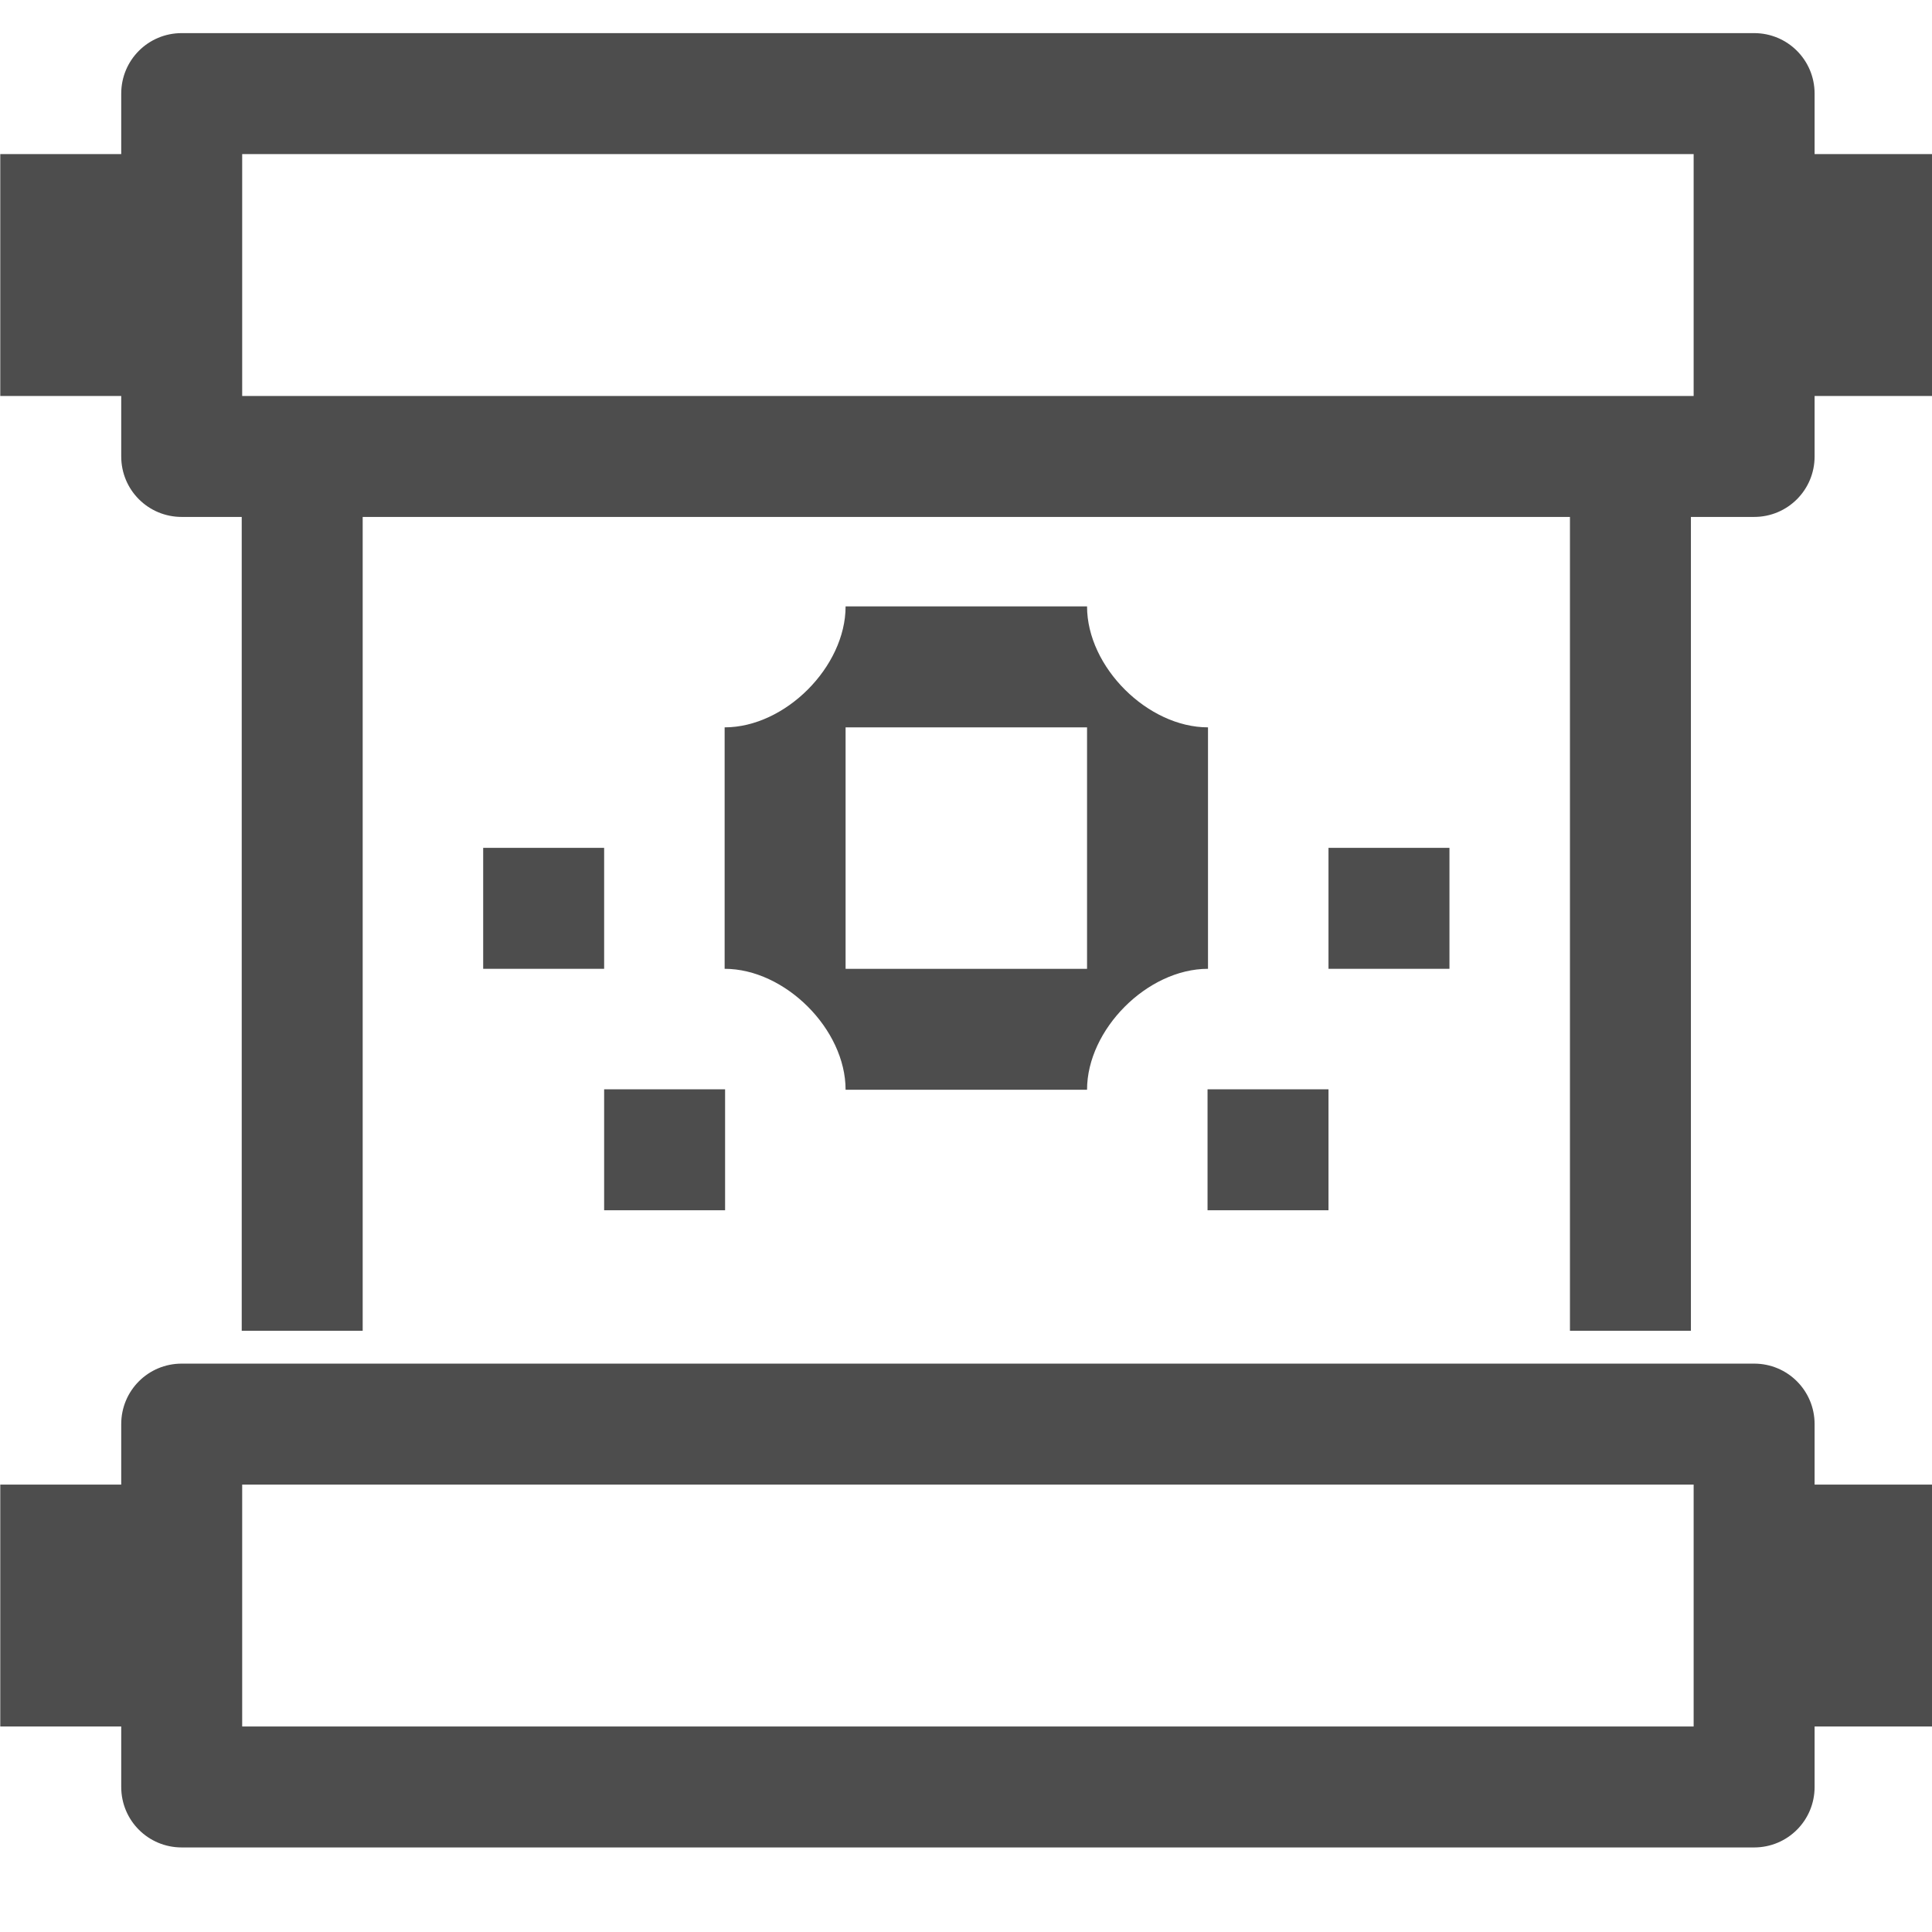
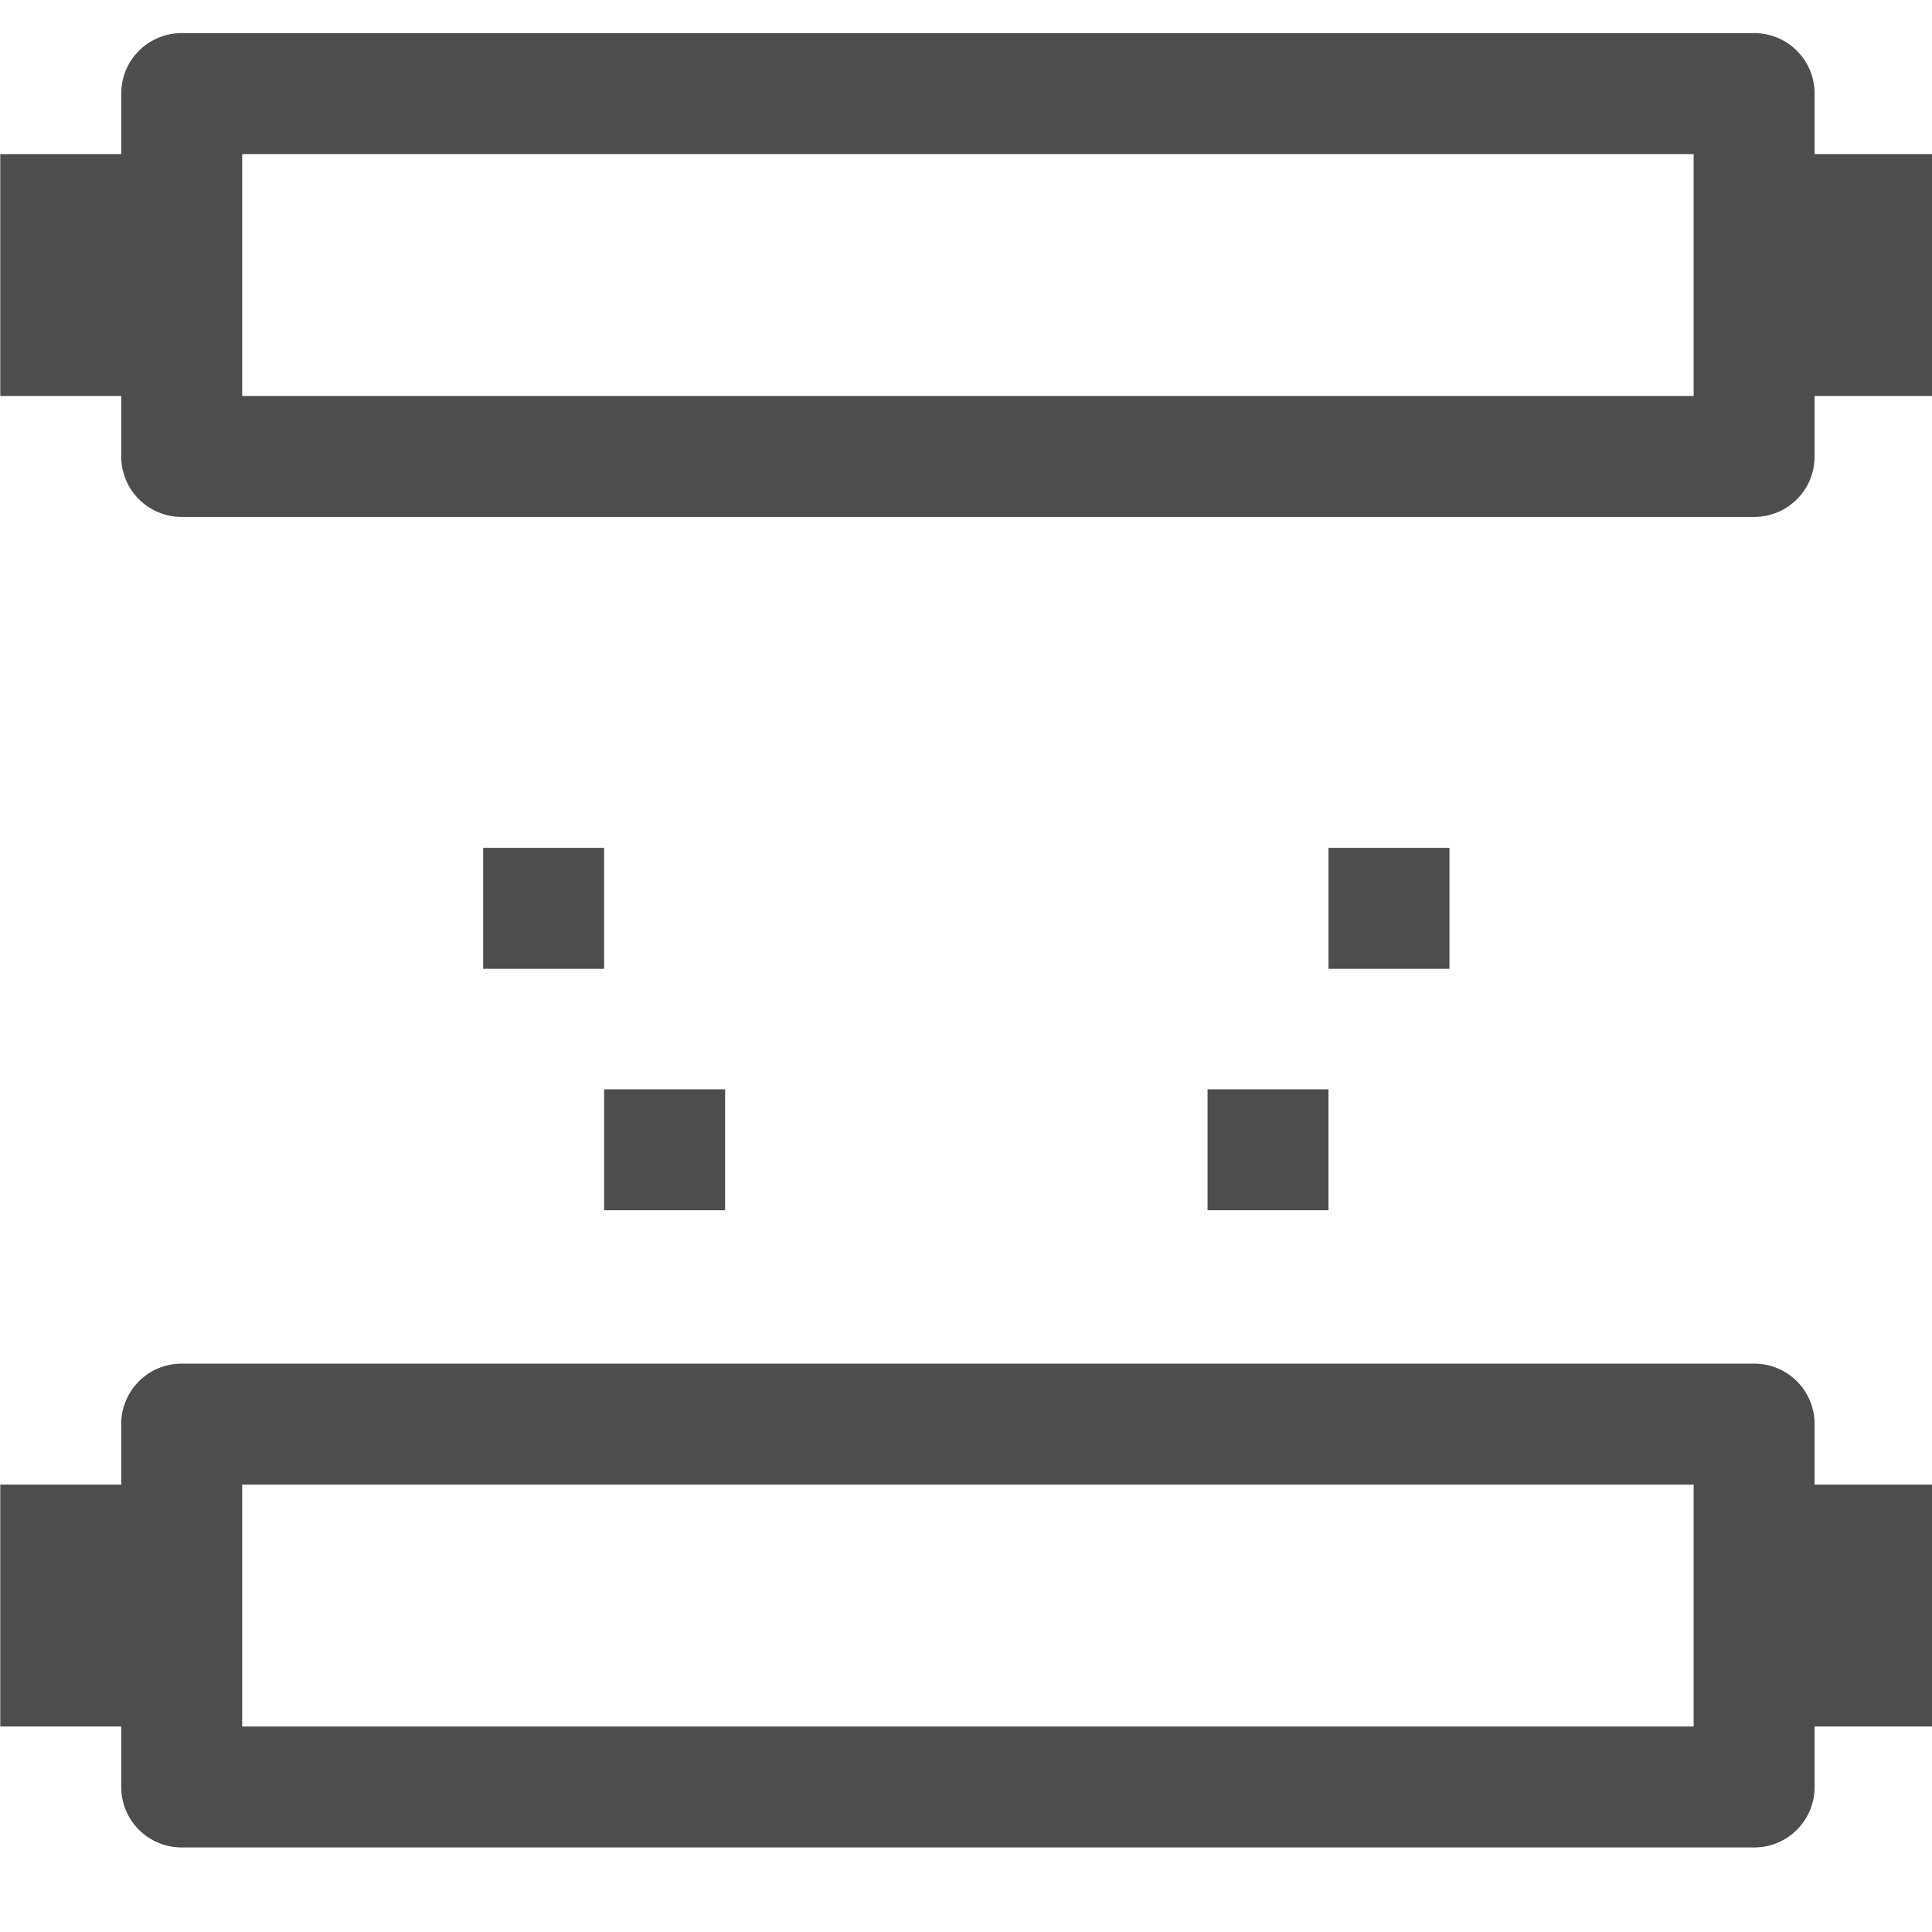
<svg xmlns="http://www.w3.org/2000/svg" xmlns:ns1="http://www.openswatchbook.org/uri/2009/osb" xmlns:xlink="http://www.w3.org/1999/xlink" version="1.0" width="16pt" height="16pt" viewBox="0 0 16 16" preserveAspectRatio="xMidYMid meet" id="svg2">
  <defs id="defs2">
    <linearGradient id="Main">
      <stop style="stop-color:#000000;stop-opacity:1;" offset="0" id="stop2082" />
    </linearGradient>
    <linearGradient id="Red">
      <stop style="stop-color:#ff664d;stop-opacity:1;" offset="0" id="stop2533" />
    </linearGradient>
    <mask maskUnits="userSpaceOnUse" id="mask-powermask-path-effect3119">
      <path id="path3117" style="opacity:1;fill:#000000;stroke:none;stroke-width:0.265px;stroke-linecap:butt;stroke-linejoin:miter;stroke-opacity:1" d="m 10.251,66.995 -0.005,0.005 c -0.028,-0.007 -0.212,-0.04 -0.456,0.204 C 9.657,67.469 9.657,67.469 9.525,67.496 9.393,67.469 9.393,67.469 9.26,67.204 9.062,67.006 8.898,66.991 8.829,66.996 c -0.023,0.002 -0.036,0.006 -0.036,0.006 0,0 -0.062,0.203 0.203,0.467 0.265,0.132 0.265,0.132 0.291,0.265 -0.027,0.132 -0.027,0.132 -0.291,0.265 -0.245,0.245 -0.211,0.429 -0.204,0.456 l -0.005,0.005 c 0,0 0.005,2.65e-4 0.005,5.29e-4 1.736e-4,5.3e-4 0.001,0.006 0.001,0.006 l 0.005,-0.005 c 0.028,0.007 0.212,0.04 0.456,-0.204 0.132,-0.265 0.132,-0.265 0.265,-0.291 0.132,0.027 0.132,0.027 0.265,0.291 0.198,0.198 0.362,0.213 0.431,0.208 0.023,-0.002 0.036,-0.006 0.036,-0.006 0,0 0.062,-0.203 -0.203,-0.467 -0.265,-0.132 -0.265,-0.132 -0.291,-0.265 0.027,-0.132 0.027,-0.132 0.291,-0.265 0.245,-0.245 0.211,-0.429 0.204,-0.456 l 0.005,-0.005 c 0,0 -0.005,-7.94e-4 -0.005,-0.001 -1.47e-4,-5.29e-4 -10e-4,-0.005 -10e-4,-0.005 z" />
    </mask>
    <linearGradient id="Main-6">
      <stop style="stop-color:#4d4d4d;stop-opacity:1;" offset="0" id="stop2082-3" />
    </linearGradient>
    <linearGradient id="Green" gradientTransform="scale(3.78)">
      <stop style="stop-color:#66ff7a;stop-opacity:1;" offset="0" id="stop2506" />
    </linearGradient>
    <mask maskUnits="userSpaceOnUse" id="mask-powermask-path-effect1741">
-       <path id="path1739" style="font-variation-settings:normal;opacity:1;vector-effect:none;fill:#000000;fill-opacity:0.992;stroke:none;stroke-width:0.265;stroke-linecap:butt;stroke-linejoin:miter;stroke-miterlimit:4;stroke-dasharray:none;stroke-dashoffset:0;stroke-opacity:1;marker:none;paint-order:fill markers stroke;stop-color:#000000;stop-opacity:1" d="m 20.095,60.59 a 0.529,0.529 0 0 0 -0.516,0.529 0.529,0.529 0 0 0 0.529,0.529 0.529,0.529 0 0 0 0.529,-0.529 0.529,0.529 0 0 0 -0.529,-0.529 0.529,0.529 0 0 0 -0.013,0 z m -1.058,2.117 A 0.529,0.529 0 0 0 18.521,63.235 0.529,0.529 0 0 0 19.05,63.765 0.529,0.529 0 0 0 19.579,63.235 0.529,0.529 0 0 0 19.05,62.706 a 0.529,0.529 0 0 0 -0.013,0 z m 2.117,0 a 0.529,0.529 0 0 0 -0.516,0.529 0.529,0.529 0 0 0 0.529,0.529 0.529,0.529 0 0 0 0.529,-0.529 0.529,0.529 0 0 0 -0.529,-0.529 0.529,0.529 0 0 0 -0.013,0 z" />
+       <path id="path1739" style="font-variation-settings:normal;opacity:1;vector-effect:none;fill:#000000;fill-opacity:0.992;stroke:none;stroke-width:0.265;stroke-linecap:butt;stroke-linejoin:miter;stroke-miterlimit:4;stroke-dasharray:none;stroke-dashoffset:0;stroke-opacity:1;marker:none;paint-order:fill markers stroke;stop-color:#000000;stop-opacity:1" d="m 20.095,60.59 a 0.529,0.529 0 0 0 -0.516,0.529 0.529,0.529 0 0 0 0.529,0.529 0.529,0.529 0 0 0 0.529,-0.529 0.529,0.529 0 0 0 -0.529,-0.529 0.529,0.529 0 0 0 -0.013,0 z m -1.058,2.117 A 0.529,0.529 0 0 0 18.521,63.235 0.529,0.529 0 0 0 19.05,63.765 0.529,0.529 0 0 0 19.579,63.235 0.529,0.529 0 0 0 19.05,62.706 a 0.529,0.529 0 0 0 -0.013,0 z a 0.529,0.529 0 0 0 -0.516,0.529 0.529,0.529 0 0 0 0.529,0.529 0.529,0.529 0 0 0 0.529,-0.529 0.529,0.529 0 0 0 -0.529,-0.529 0.529,0.529 0 0 0 -0.013,0 z" />
    </mask>
    <mask maskUnits="userSpaceOnUse" id="mask-powermask-path-effect1389">
-       <path id="path1387" style="font-variation-settings:normal;opacity:1;vector-effect:none;fill:#000000;fill-opacity:0.992;stroke:none;stroke-width:0.265;stroke-linecap:butt;stroke-linejoin:miter;stroke-miterlimit:4;stroke-dasharray:none;stroke-dashoffset:0;stroke-opacity:1;stop-color:#000000;stop-opacity:1" transform="matrix(3.78,0,0,3.78,-7,-7)" />
-     </mask>
+       </mask>
    <linearGradient id="Blue" gradientTransform="matrix(0.265,0,0,0.265,-13.807,103.482)">
      <stop style="stop-color:#55c3ff;stop-opacity:1;" offset="0" id="stop2484" />
    </linearGradient>
    <linearGradient id="Main-3" ns1:paint="solid">
      <stop style="stop-color:#4d4d4d;stop-opacity:1;" offset="0" id="stop2082-8" />
    </linearGradient>
    <linearGradient id="Orange" ns1:paint="solid">
      <stop style="stop-color:#fdb433;stop-opacity:1;" offset="0" id="stop2584" />
    </linearGradient>
    <mask maskUnits="userSpaceOnUse" id="mask-powermask-path-effect1105">
-       <path id="path1103" style="opacity:1;fill:#000000;stroke:none;stroke-width:0.265px;stroke-linecap:butt;stroke-linejoin:miter;stroke-opacity:1" />
-     </mask>
+       </mask>
    <linearGradient id="Blue-2" gradientTransform="matrix(0.265,0,0,0.265,-13.807,103.482)" ns1:paint="solid">
      <stop style="stop-color:#55c3ff;stop-opacity:1;" offset="0" id="stop2484-2" />
    </linearGradient>
    <linearGradient id="Red-1" ns1:paint="solid">
      <stop style="stop-color:#ff664d;stop-opacity:1;" offset="0" id="stop2533-6" />
    </linearGradient>
    <linearGradient xlink:href="#Main-3" id="linearGradient2188" x1="2.646" y1="46.434" x2="2.91" y2="46.434" gradientUnits="userSpaceOnUse" />
    <linearGradient xlink:href="#Main-3" id="linearGradient2190" x1="3.175" y1="46.434" x2="3.44" y2="46.434" gradientUnits="userSpaceOnUse" />
    <linearGradient xlink:href="#Main-3" id="linearGradient2192" x1="3.44" y1="46.964" x2="3.704" y2="46.964" gradientUnits="userSpaceOnUse" />
    <linearGradient xlink:href="#Main-3" id="linearGradient2194" x1="5.027" y1="46.434" x2="5.292" y2="46.434" gradientUnits="userSpaceOnUse" />
    <linearGradient xlink:href="#Main-3" id="linearGradient2196" x1="4.762" y1="46.964" x2="5.027" y2="46.964" gradientUnits="userSpaceOnUse" />
    <linearGradient xlink:href="#Main-3" id="linearGradient2198" x1="5.556" y1="46.434" x2="5.821" y2="46.434" gradientUnits="userSpaceOnUse" />
    <linearGradient xlink:href="#Main-3" id="linearGradient2200" x1="1" y1="174" x2="17" y2="174" gradientUnits="userSpaceOnUse" />
    <linearGradient xlink:href="#Main-3" id="linearGradient2202" x1="1" y1="163" x2="17" y2="163" gradientUnits="userSpaceOnUse" />
    <linearGradient xlink:href="#Main-3" id="linearGradient2218" x1="3.704" y1="46.302" x2="4.763" y2="46.302" gradientUnits="userSpaceOnUse" />
  </defs>
  <g id="spell" transform="matrix(3.78,0,0,3.78,-8,-168)" style="display:inline">
    <rect style="opacity:0;fill:#a51d2d;stroke-width:0.265px;paint-order:fill markers stroke;stop-color:#000000" id="rect1485" width="4.233" height="4.233" x="2.117" y="44.45" rx="1.9824198e-15" />
-     <rect style="font-variation-settings:normal;opacity:1;vector-effect:none;fill:url(#linearGradient2188);fill-opacity:1;stroke:none;stroke-width:0.265px;stroke-linecap:butt;stroke-linejoin:miter;stroke-miterlimit:4;stroke-dasharray:none;stroke-dashoffset:0;stroke-opacity:1;marker:none;paint-order:fill markers stroke;stop-color:#000000;stop-opacity:1" id="rect1536" width="0.265" height="1.852" x="2.646" y="45.508" rx="1.3877792e-16" />
    <rect style="font-variation-settings:normal;opacity:1;vector-effect:none;fill:url(#linearGradient2190);fill-opacity:1;stroke:none;stroke-width:0.265px;stroke-linecap:butt;stroke-linejoin:miter;stroke-miterlimit:4;stroke-dasharray:none;stroke-dashoffset:0;stroke-opacity:1;marker:none;paint-order:fill markers stroke;stop-color:#000000;stop-opacity:1" id="rect1538" width="0.265" height="0.265" x="3.175" y="46.302" rx="1.3877792e-16" />
    <rect style="font-variation-settings:normal;opacity:1;vector-effect:none;fill:url(#linearGradient2192);fill-opacity:1;stroke:none;stroke-width:0.265px;stroke-linecap:butt;stroke-linejoin:miter;stroke-miterlimit:4;stroke-dasharray:none;stroke-dashoffset:0;stroke-opacity:1;marker:none;paint-order:fill markers stroke;stop-color:#000000;stop-opacity:1" id="rect1540" width="0.265" height="0.265" x="3.44" y="46.831" rx="1.3877792e-16" />
    <rect style="font-variation-settings:normal;opacity:1;vector-effect:none;fill:url(#linearGradient2194);fill-opacity:1;stroke:none;stroke-width:0.265px;stroke-linecap:butt;stroke-linejoin:miter;stroke-miterlimit:4;stroke-dasharray:none;stroke-dashoffset:0;stroke-opacity:1;marker:none;paint-order:fill markers stroke;stop-color:#000000;stop-opacity:1" id="rect1542" width="0.265" height="0.265" x="5.027" y="46.302" rx="1.3877792e-16" />
    <rect style="font-variation-settings:normal;opacity:1;vector-effect:none;fill:url(#linearGradient2196);fill-opacity:1;stroke:none;stroke-width:0.265px;stroke-linecap:butt;stroke-linejoin:miter;stroke-miterlimit:4;stroke-dasharray:none;stroke-dashoffset:0;stroke-opacity:1;marker:none;paint-order:fill markers stroke;stop-color:#000000;stop-opacity:1" id="rect1544" width="0.265" height="0.265" x="4.762" y="46.831" rx="1.3877792e-16" />
-     <rect style="font-variation-settings:normal;opacity:1;vector-effect:none;fill:url(#linearGradient2198);fill-opacity:1;stroke:none;stroke-width:0.265px;stroke-linecap:butt;stroke-linejoin:miter;stroke-miterlimit:4;stroke-dasharray:none;stroke-dashoffset:0;stroke-opacity:1;marker:none;paint-order:fill markers stroke;stop-color:#000000;stop-opacity:1" id="rect1546" width="0.265" height="1.852" x="5.556" y="45.508" rx="1.3877792e-16" />
    <path id="rect1548" style="font-variation-settings:normal;opacity:1;vector-effect:none;fill:url(#linearGradient2200);fill-opacity:1;stroke:none;stroke-width:1px;stroke-linecap:butt;stroke-linejoin:miter;stroke-miterlimit:4;stroke-dasharray:none;stroke-dashoffset:0;stroke-opacity:1;marker:none;paint-order:fill markers stroke;stop-color:#000000;stop-opacity:1" d="M 2.5,172 C 2.223,172 2,172.223 2,172.5 V 173 H 1 v 2 h 1 v 0.5 c 0,0.277 0.223,0.5 0.5,0.5 h 13 c 0.277,0 0.5,-0.223 0.5,-0.5 V 175 h 1 v -2 h -1 v -0.5 c 0,-0.277 -0.223,-0.5 -0.5,-0.5 z m 0.5,1 h 12 v 2 H 3 Z" transform="matrix(0.265,0,0,0.265,1.852,1.852)" />
    <path id="rect1552" style="font-variation-settings:normal;opacity:1;vector-effect:none;fill:url(#linearGradient2202);fill-opacity:1;stroke:none;stroke-width:1px;stroke-linecap:butt;stroke-linejoin:miter;stroke-miterlimit:4;stroke-dasharray:none;stroke-dashoffset:0;stroke-opacity:1;marker:none;paint-order:fill markers stroke;stop-color:#000000;stop-opacity:1" d="M 2.5,161 C 2.223,161 2,161.223 2,161.5 V 162 H 1 v 2 h 1 v 0.5 c 0,0.277 0.223,0.5 0.5,0.5 h 13 c 0.277,0 0.5,-0.223 0.5,-0.5 V 164 h 1 v -2 h -1 v -0.5 c 0,-0.277 -0.223,-0.5 -0.5,-0.5 z m 0.5,1 h 12 v 2 H 3 Z" transform="matrix(0.265,0,0,0.265,1.852,1.852)" />
-     <path id="path1720" style="font-variation-settings:normal;opacity:1;vector-effect:none;fill:url(#linearGradient2218);fill-opacity:1;stroke:none;stroke-width:0.265px;stroke-linecap:butt;stroke-linejoin:miter;stroke-miterlimit:4;stroke-dasharray:none;stroke-dashoffset:0;stroke-opacity:1;marker:none;paint-order:fill markers stroke;stop-color:#000000;stop-opacity:1" d="m 3.969,45.773 c 0,0.132 -0.132,0.265 -0.265,0.265 v 0.529 c 0.132,2e-6 0.265,0.132 0.265,0.265 h 0.529 c 0,-0.132 0.132,-0.265 0.265,-0.265 v -0.529 c -0.132,3e-6 -0.265,-0.132 -0.265,-0.265 z m 0,0.265 h 0.529 v 0.529 h -0.529 z" />
  </g>
</svg>